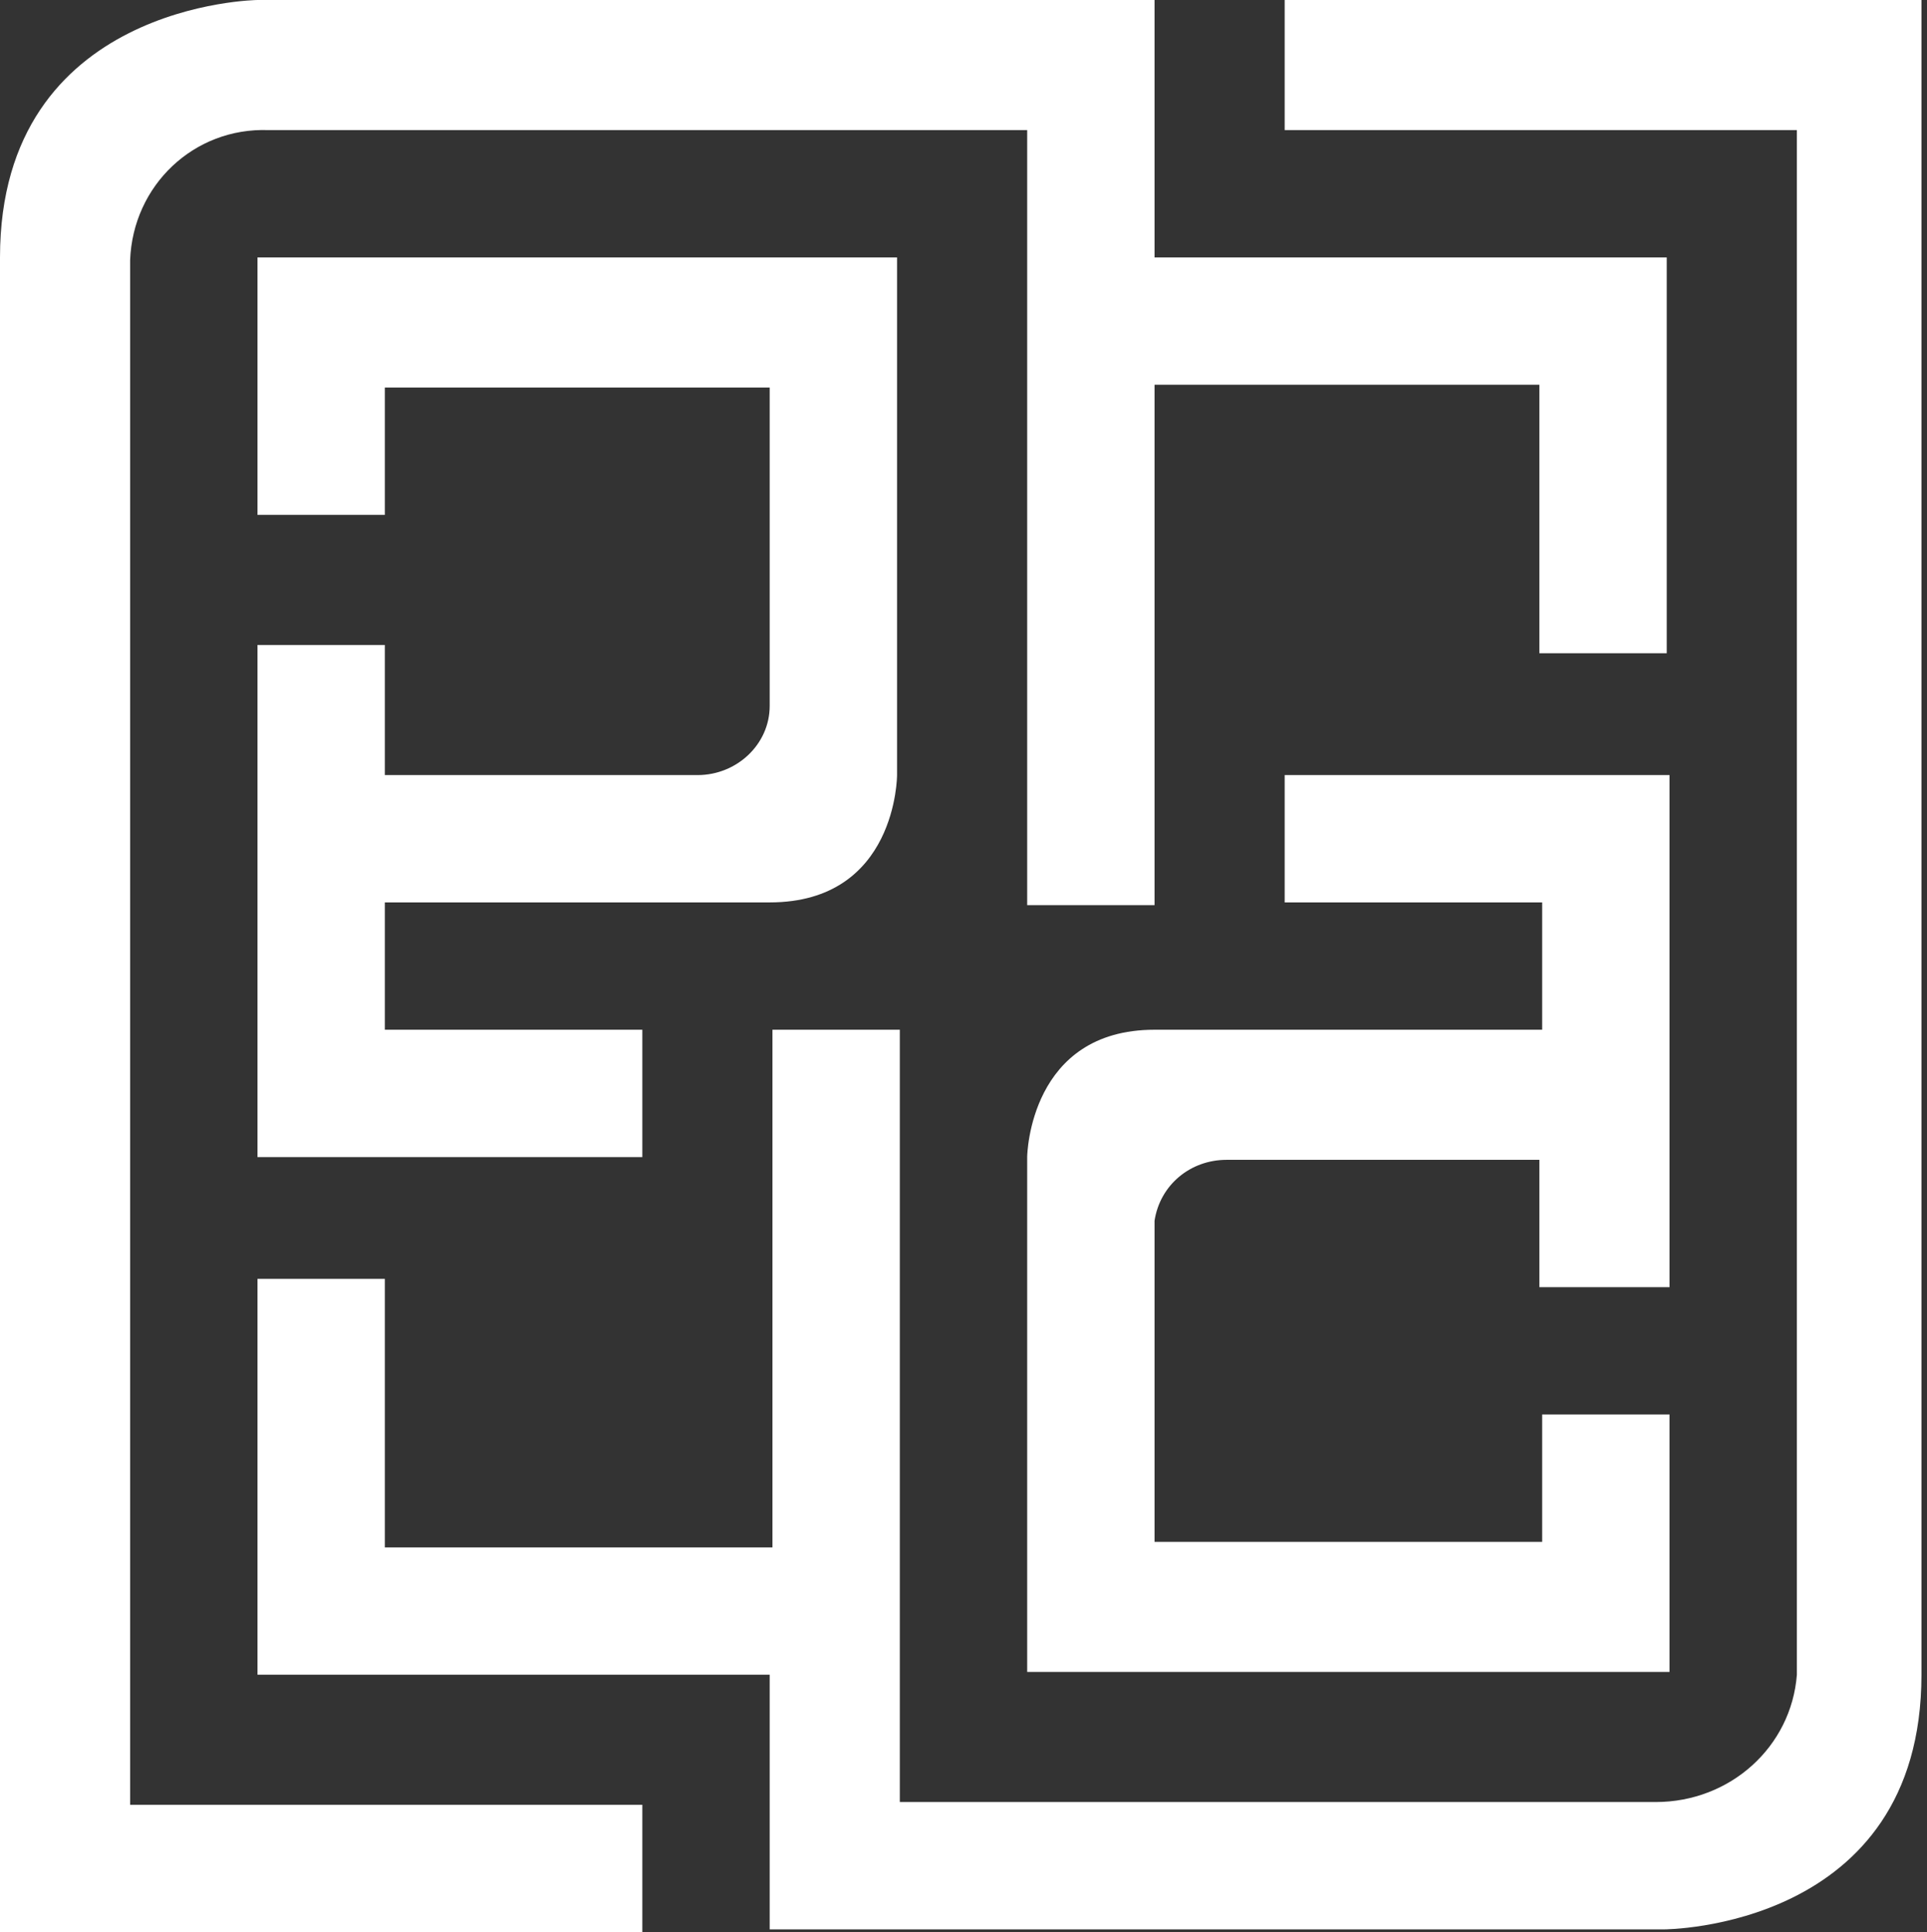
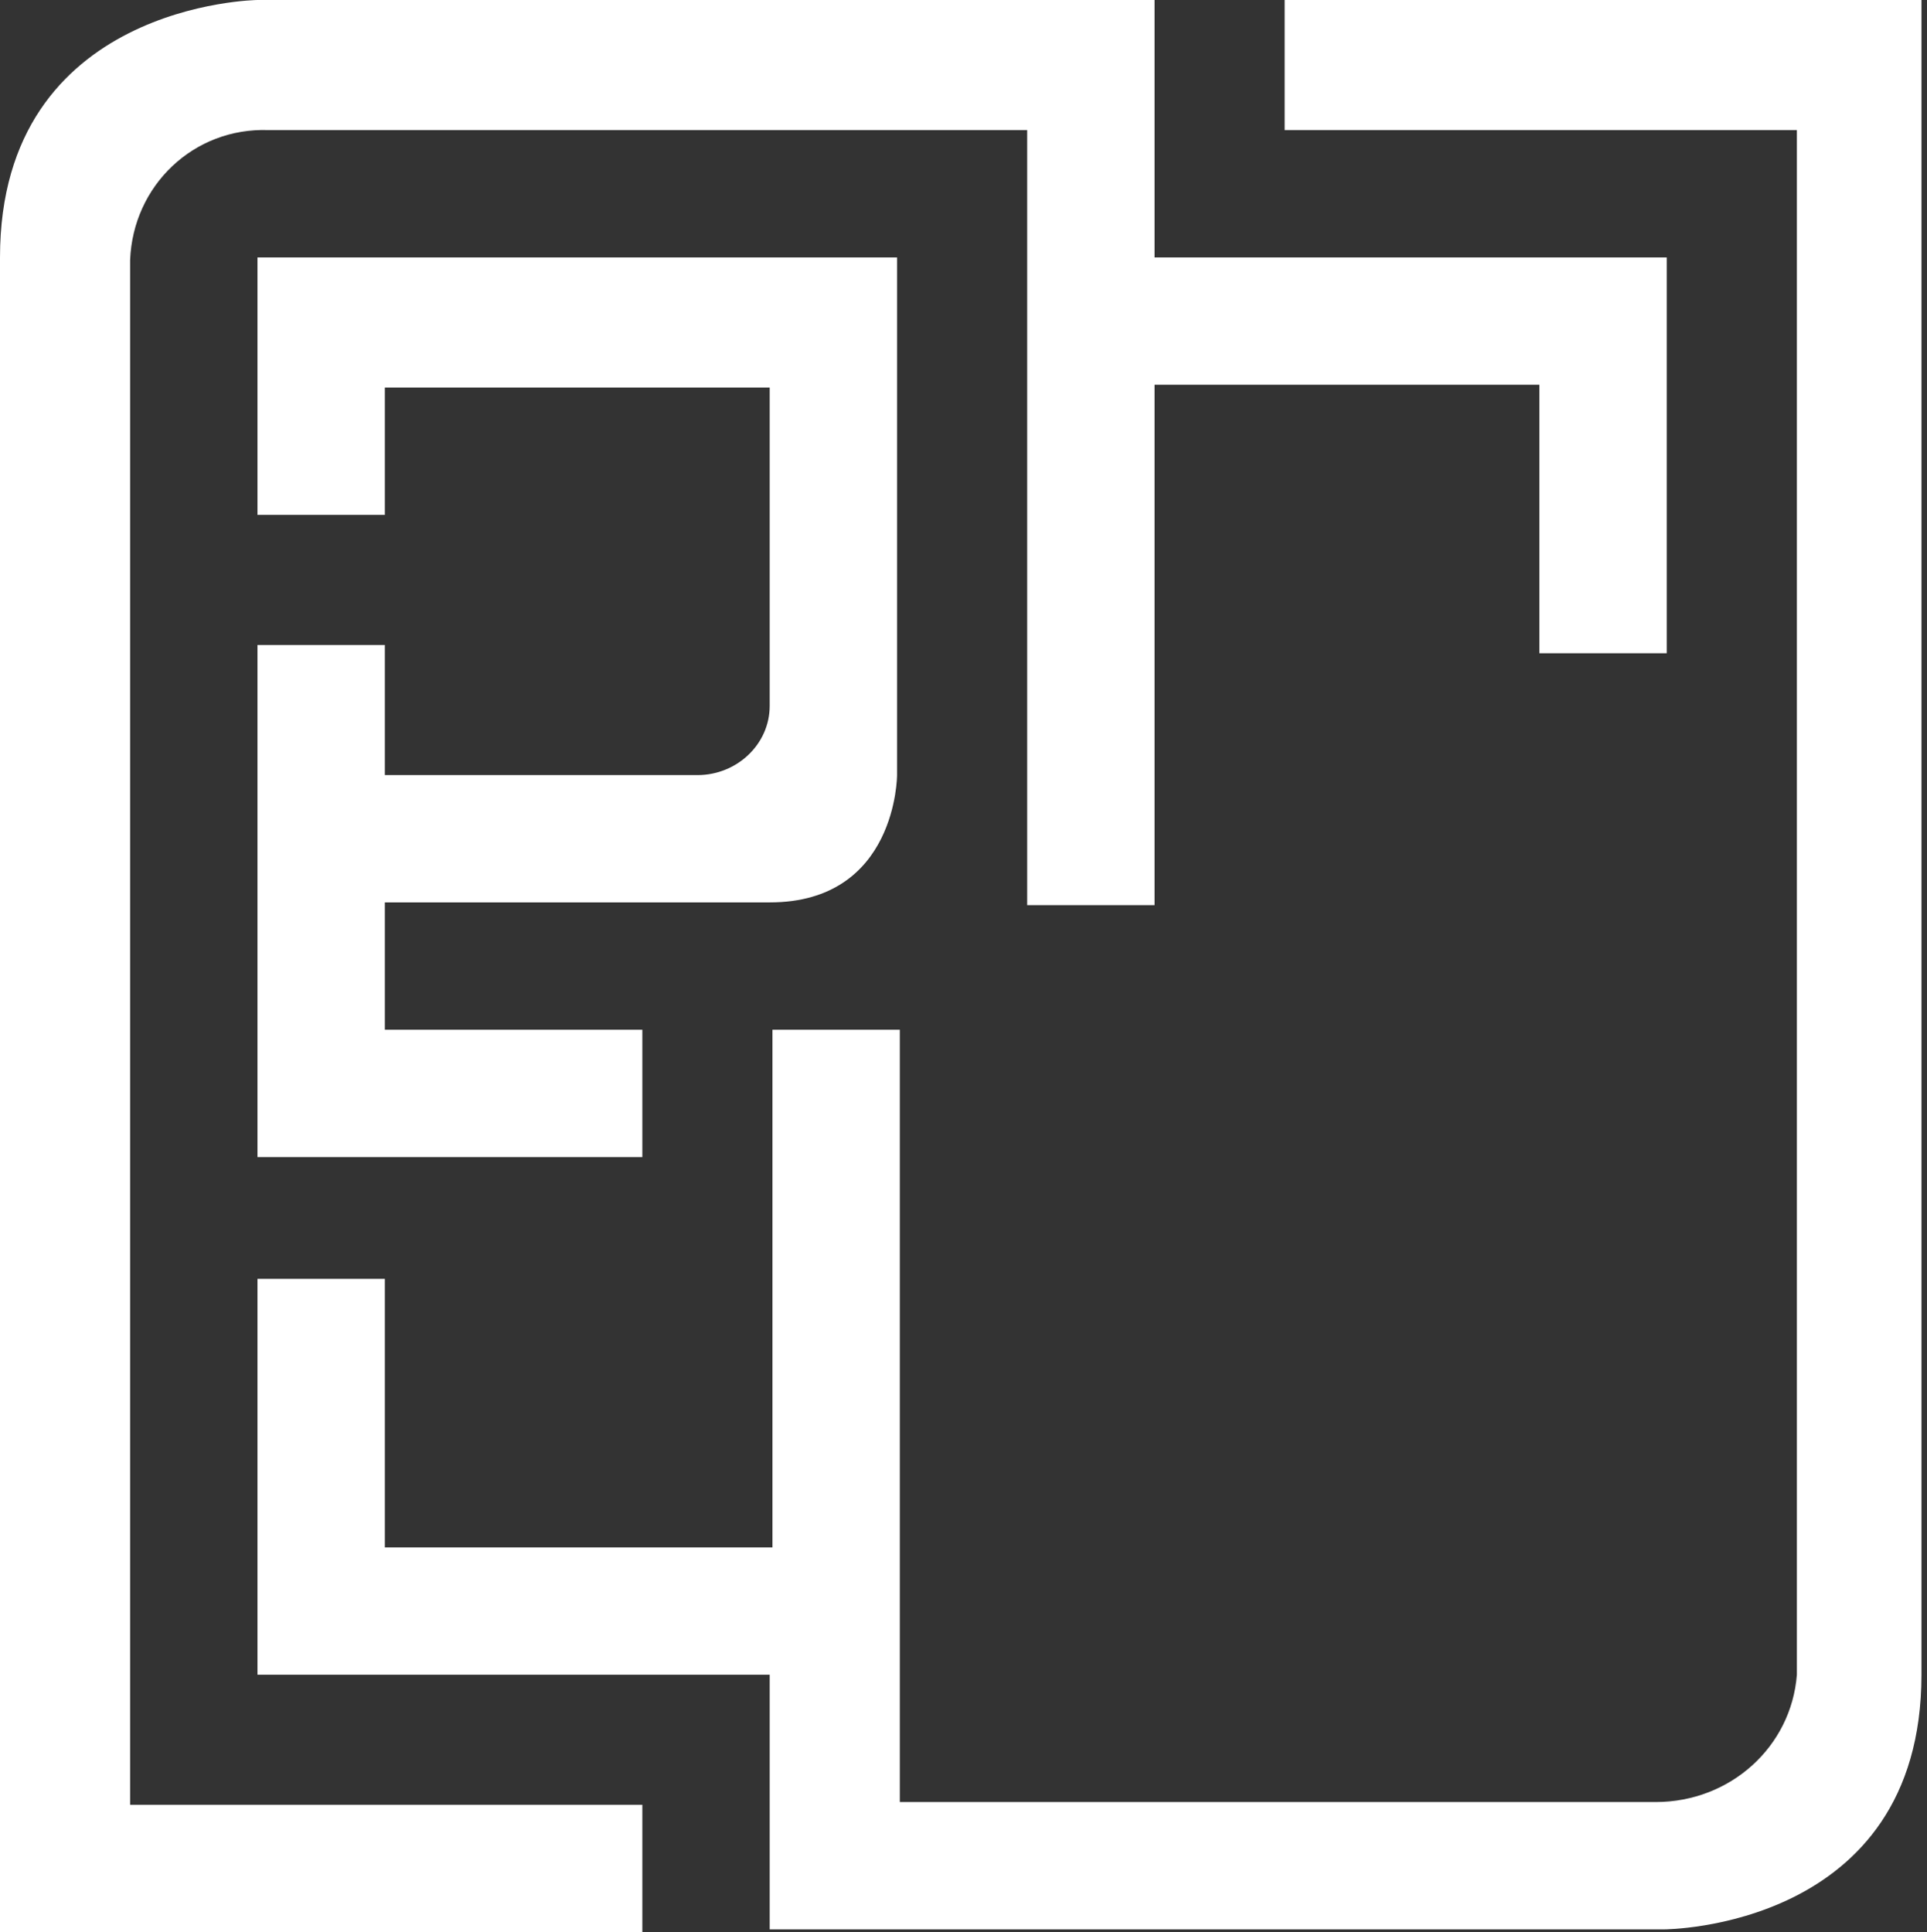
<svg xmlns="http://www.w3.org/2000/svg" version="1.1" id="Layer_1" x="0px" y="0px" viewBox="0 0 69.6 69.8" style="enable-background:new 0 0 69.6 69.8;" xml:space="preserve">
  <rect x="0" y="0" width="69.6" height="69.8" fill="#333333" stroke="none" />
  <style type="text/css">
	.st0{fill:#FFFFFF;}
</style>
  <g>
    <path class="st0" d="M27.8,25.5c0,1.4-1.2,2.5-2.6,2.5H13.9v-4.7H9.3v18.5h13.9v-4.6h-9.3v-4.6h13.9c4.6,0,4.6-4.6,4.6-4.6V14V9.3   H9.3v9.3h4.6v-4.6h13.9L27.8,25.5z" />
-     <path class="st0" d="M60.3,46.5V28H46.4v4.6h9.3v4.6H41.7c-4.5,0-4.6,4.5-4.6,4.6v18.6h23.2v-9.3h-4.6v4.6H41.7V44.1   c0.2-1.3,1.3-2.2,2.6-2.2h11.3v4.6H60.3z" />
    <path class="st0" d="M64.9,0H46.4v4.7h18.5v55.8c-0.2,2.6-2.4,4.6-5.1,4.6H32.5V37.2h-4.6v18.7H13.9v-9.7H9.3v14.3h18.5v4.6v4.6   h0.9c0.1,0,0.2,0,0.2,0h2.4c0.1,0,0.2,0,0.2,0h28.6c0,0,9.3,0,9.3-9.2V4.7V0H64.9z" />
    <path class="st0" d="M4.7,9.4C4.8,6.7,7,4.6,9.7,4.7h27.4v28h4.6V13.9h13.9v9.7h4.6V9.3H41.7V1.1c0,0,0-0.1,0-0.1V0H9.3   C9.3,0,0,0.1,0,9.3v60.5h23.2v-4.6H4.7V9.4z" />
  </g>
</svg>